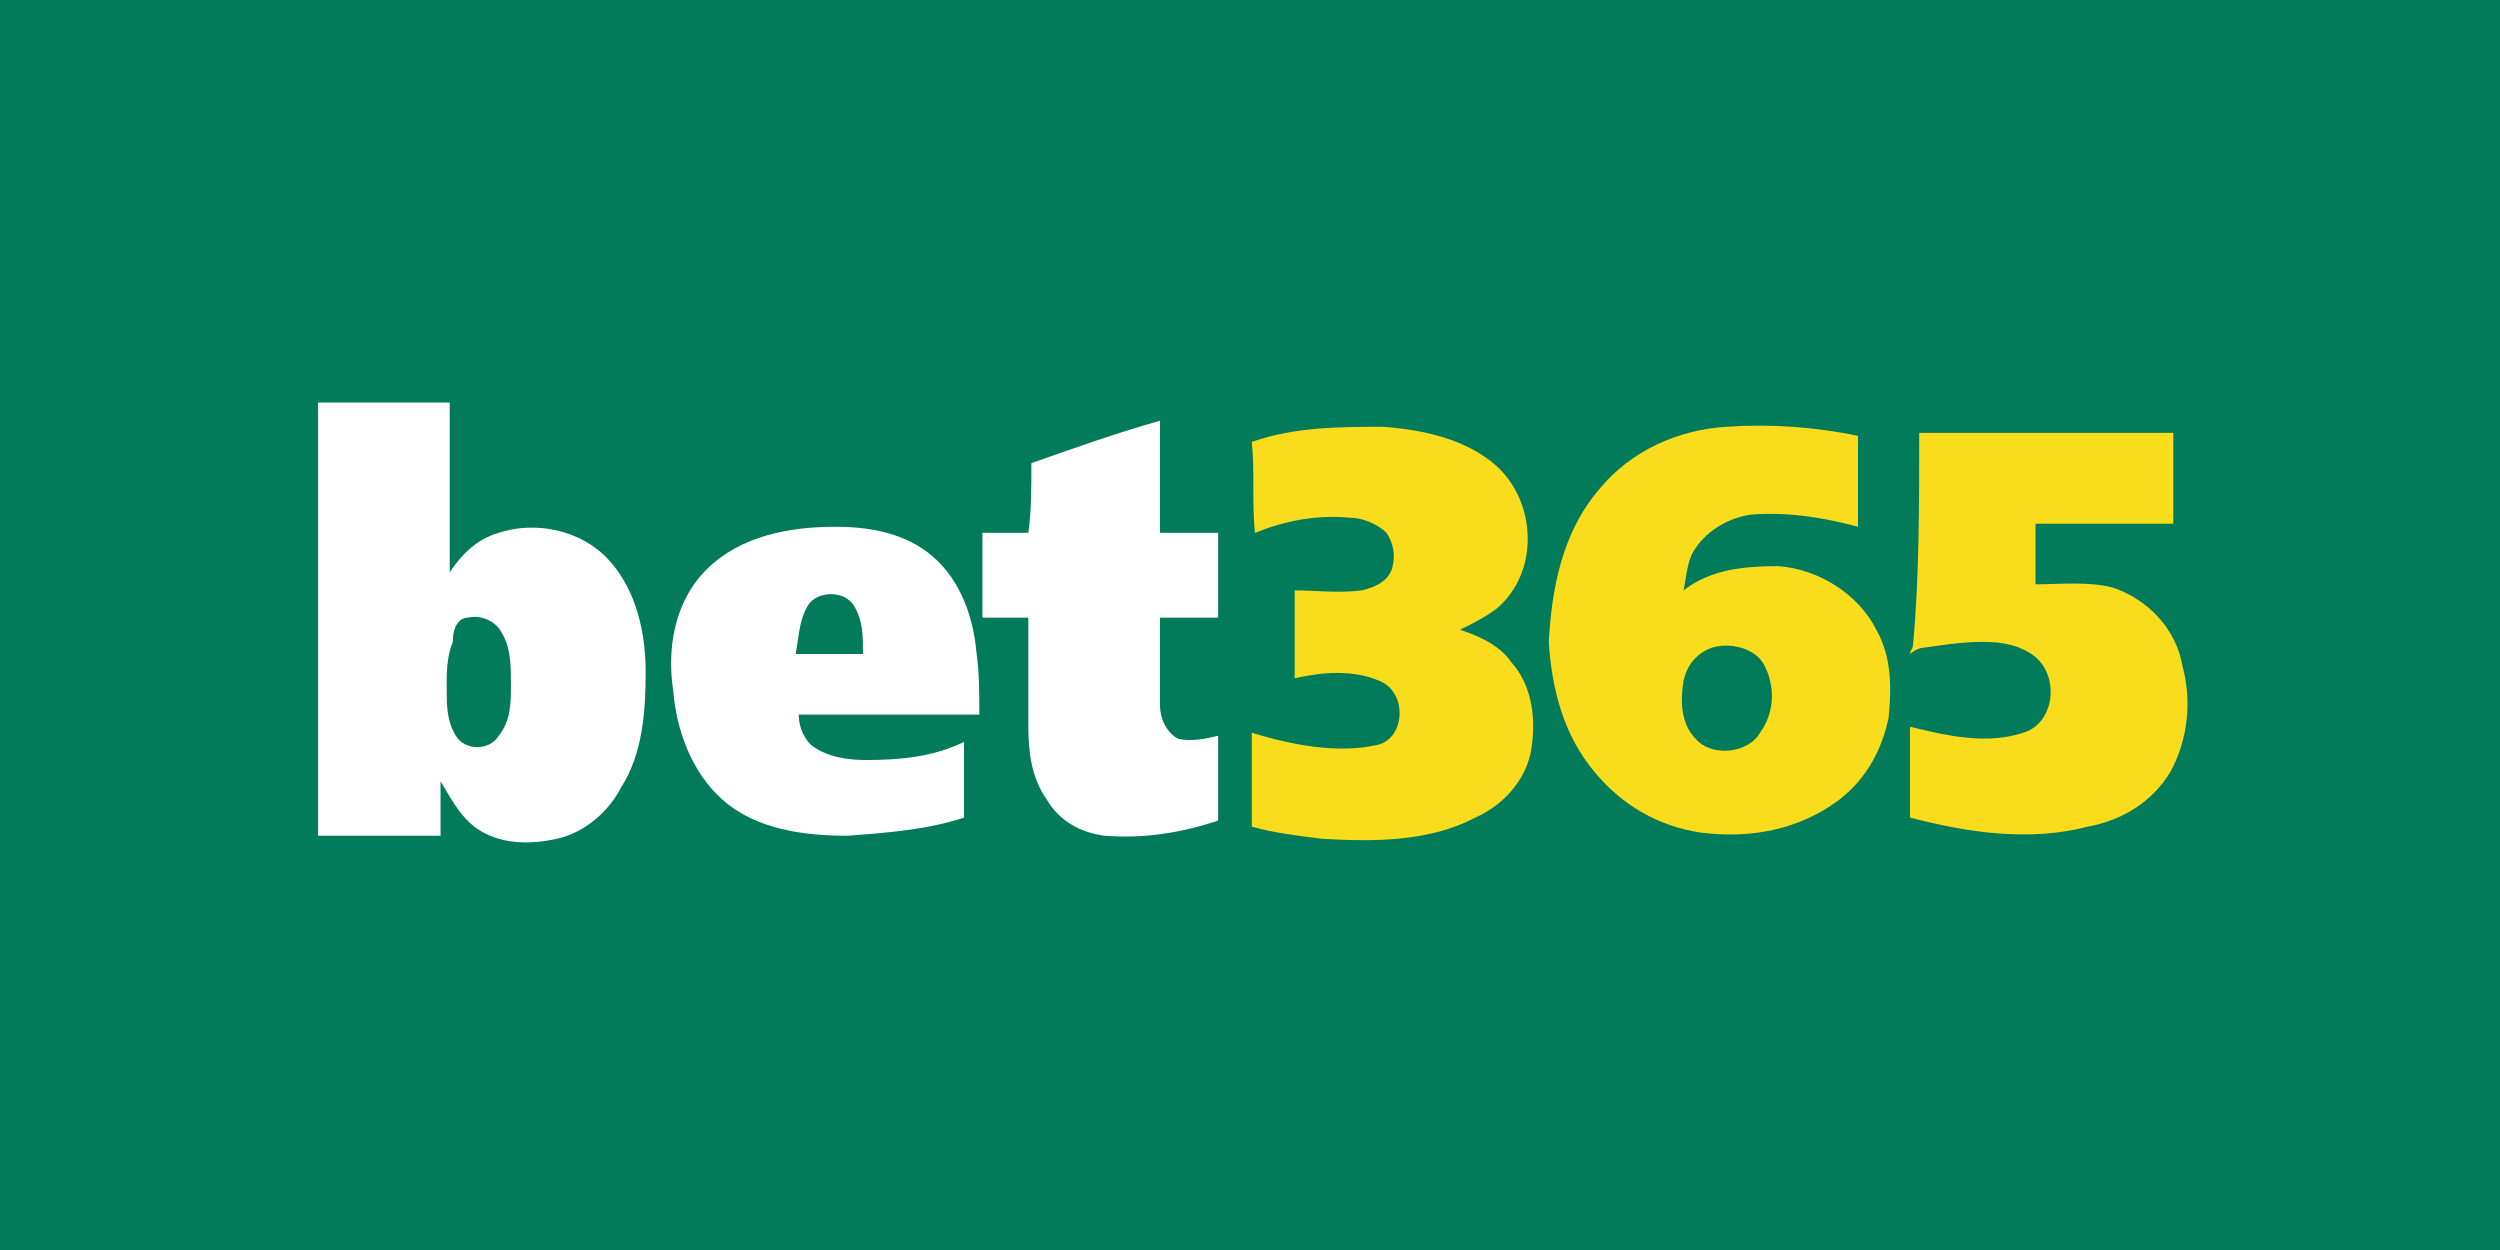
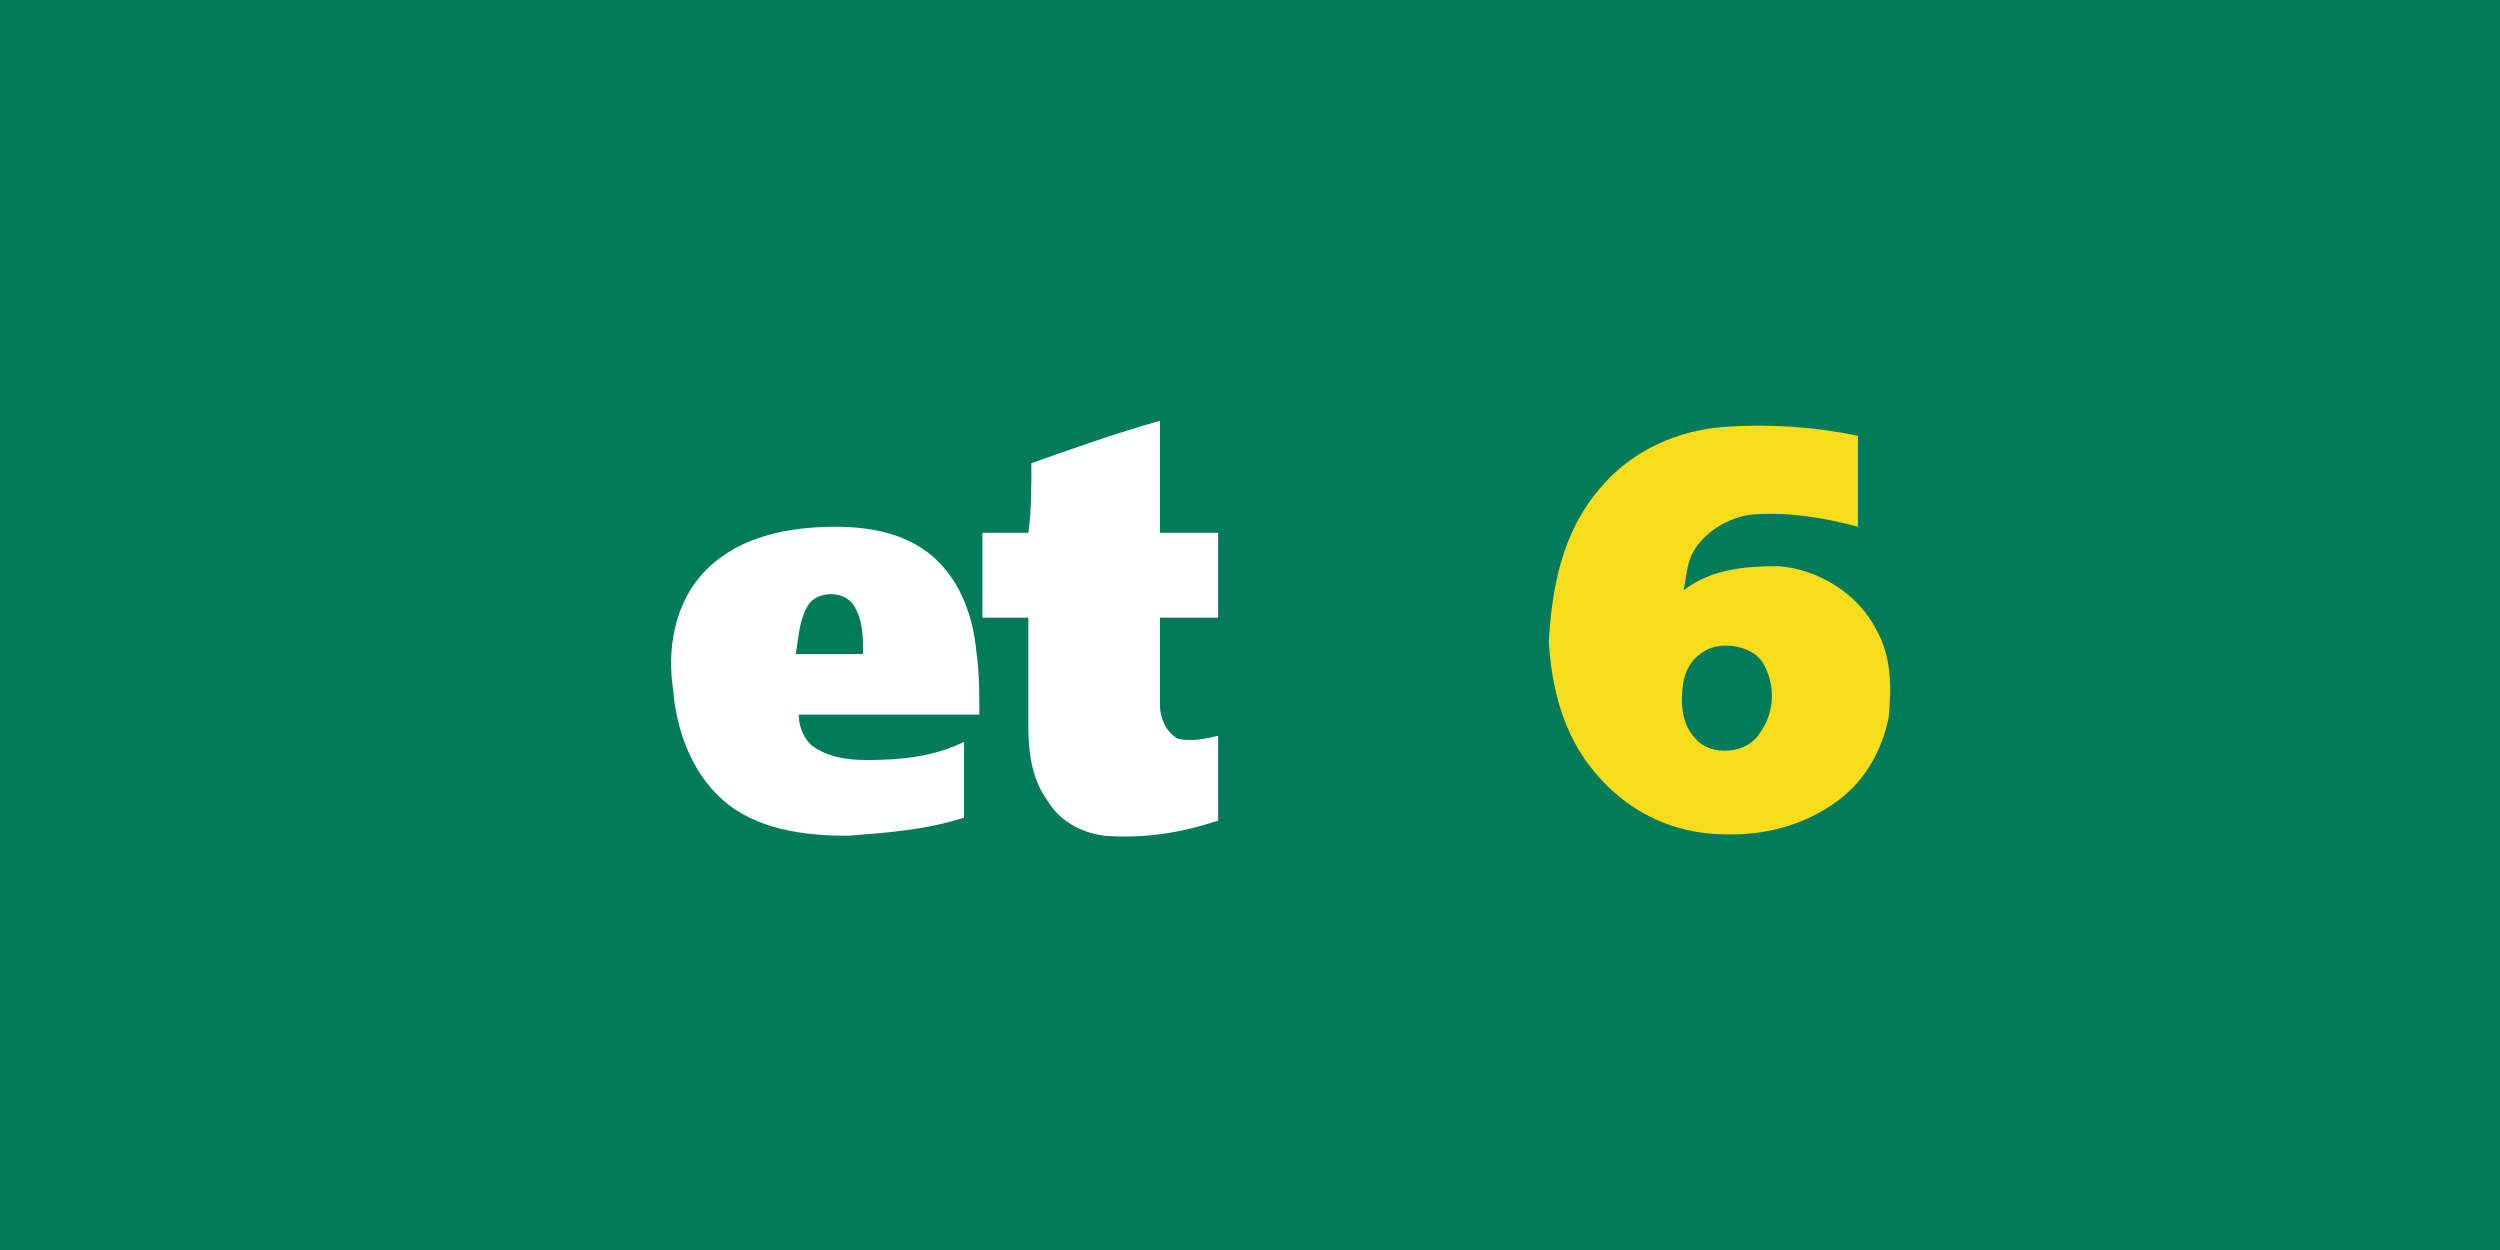
<svg xmlns="http://www.w3.org/2000/svg" width="448" height="224" viewBox="0 0 448 224" fill="none">
  <rect width="448" height="224" fill="#027B5B" />
  <g clip-path="url(#clip0)">
    <path d="M184.825 82.995C192.506 80.28 200.186 77.566 207.867 75.394C207.867 81.909 207.867 88.966 207.867 95.481C211.158 95.481 214.999 95.481 218.29 95.481C218.29 100.367 218.29 105.795 218.29 110.681C214.999 110.681 211.158 110.681 207.867 110.681C207.867 116.11 207.867 120.996 207.867 126.425C207.867 128.596 208.964 131.311 211.158 132.396C213.353 132.939 216.096 132.396 218.29 131.853C218.29 136.739 218.29 142.168 218.29 147.054C211.707 149.225 205.124 150.311 197.992 149.768C193.603 149.225 189.763 147.054 187.568 143.254C184.825 139.454 184.277 134.568 184.277 130.225C184.277 123.71 184.277 117.196 184.277 110.681C181.534 110.681 178.791 110.681 176.048 110.681C176.048 105.795 176.048 100.367 176.048 95.481C178.791 95.481 181.534 95.481 184.277 95.481C184.825 91.681 184.825 87.338 184.825 82.995Z" fill="white" />
-     <path d="M224.325 79.196C232.005 76.482 240.234 76.482 247.915 76.482C255.047 77.025 262.727 78.653 268.213 83.539C275.345 90.053 275.894 102.54 268.213 109.054C266.019 110.683 263.825 111.769 261.63 112.854C264.922 113.94 268.762 115.569 270.956 118.826C274.797 123.169 275.345 129.683 274.248 135.112C273.151 139.998 269.311 144.341 264.373 146.513C256.144 150.856 246.269 150.856 236.943 150.313C232.554 149.77 228.165 149.227 224.325 148.141C224.325 142.712 224.325 137.284 224.325 131.312C231.457 133.484 239.686 135.112 246.818 133.484C251.755 132.398 252.304 124.255 247.366 122.083C242.429 119.912 236.943 120.455 232.005 121.54C232.005 116.112 232.005 111.226 232.005 105.797C235.846 105.797 239.686 106.34 244.075 105.797C246.269 105.254 249.012 104.168 249.561 101.454C250.109 99.282 249.561 97.111 248.464 95.482C246.818 93.854 244.075 92.768 241.88 92.768C235.846 92.225 230.36 93.311 224.873 95.482C224.325 89.511 224.873 84.625 224.325 79.196Z" fill="#F9DC1C" />
-     <path d="M343.921 77.566C359.282 77.566 374.643 77.566 389.456 77.566C389.456 82.994 389.456 88.423 389.456 93.852C381.226 93.852 372.997 93.852 364.768 93.852C364.768 97.652 364.768 100.909 364.768 104.709C369.157 104.709 374.095 104.167 378.483 105.252C385.067 107.424 390.004 112.853 391.101 119.367C392.747 125.339 392.199 132.396 388.907 138.368C385.615 143.797 380.129 147.054 374.095 148.14C363.671 150.854 352.699 149.225 342.275 146.511C342.275 141.082 342.275 135.653 342.275 130.225C348.859 131.853 355.991 133.482 362.574 131.31C368.06 129.682 369.157 121.539 364.768 117.739C362.025 115.567 358.734 115.024 355.442 115.024C351.602 115.024 348.31 115.567 344.47 116.11C343.921 116.11 342.824 116.653 342.275 117.196C342.275 116.653 342.824 116.11 342.824 115.567C343.921 103.624 343.921 90.595 343.921 77.566Z" fill="#F9DC1C" />
    <path fill-rule="evenodd" clip-rule="evenodd" d="M149.715 94.396C141.486 94.396 132.708 96.025 126.673 101.996C120.638 107.968 119.541 116.654 120.638 123.711C121.187 130.769 123.93 138.369 129.416 143.255C135.451 148.684 144.229 149.77 151.909 149.77L151.909 149.77C159.041 149.227 166.173 148.684 172.756 146.512V132.94C167.27 135.655 161.235 136.198 155.201 136.198C151.909 136.198 148.069 135.655 145.326 133.483C143.68 131.855 143.131 129.683 143.131 128.054H175.499V128.054C175.499 124.254 175.499 120.454 174.95 116.654C174.402 110.682 172.207 104.168 167.27 99.825C162.333 95.482 155.749 94.396 149.715 94.396ZM153.006 108.509C151.36 105.795 146.423 105.795 144.777 108.509C143.569 110.501 143.248 112.785 142.945 114.932C142.836 115.711 142.728 116.472 142.582 117.195H154.652V117.195C154.652 113.938 154.652 111.224 153.006 108.509Z" fill="white" />
-     <path fill-rule="evenodd" clip-rule="evenodd" d="M80.59 72.137H57V149.769H78.944V139.997C79.2 140.418 79.456 140.853 79.715 141.295C81.128 143.697 82.662 146.306 84.979 148.14C89.368 151.397 94.854 151.397 99.791 150.311C104.729 149.226 109.118 145.426 111.312 141.083C115.152 135.111 115.701 127.511 115.701 120.453C115.701 113.396 114.055 105.796 109.118 100.367C104.18 94.938 95.951 93.309 89.368 95.481C85.528 96.567 82.784 99.281 80.59 102.538V72.137ZM89.917 113.396C88.819 111.225 86.076 110.139 83.882 110.682C82.236 110.682 81.139 112.31 81.139 115.025C80.042 117.739 80.042 120.454 80.042 123.168V123.168C80.042 126.425 80.042 129.14 81.688 131.854C83.333 134.568 87.722 134.568 89.368 131.854C91.562 129.14 91.562 125.882 91.562 122.625C91.562 119.368 91.562 116.111 89.917 113.396Z" fill="white" />
    <path fill-rule="evenodd" clip-rule="evenodd" d="M309.359 76.48C300.581 77.023 292.352 80.823 286.866 87.337C279.734 95.481 278.088 105.795 277.54 115.024C278.088 123.71 280.283 131.853 285.769 138.368C290.706 144.339 297.29 148.14 304.97 149.225C313.748 150.311 322.525 148.682 329.657 143.254C334.595 139.454 337.338 134.025 338.435 128.596C338.984 123.167 338.984 117.738 336.241 112.853C332.949 106.338 325.817 101.995 318.685 101.452C312.651 101.452 306.616 101.995 301.678 105.795C301.834 105.179 301.946 104.475 302.063 103.733C302.36 101.862 302.694 99.75 303.873 98.195C306.067 94.938 309.908 92.766 313.748 92.223C320.331 91.68 326.914 92.766 332.949 94.395V78.109C325.269 76.48 317.039 75.937 309.359 76.48ZM315.942 118.825C314.296 116.111 309.908 115.025 306.616 116.111C303.873 117.196 302.227 119.368 301.678 122.082C301.13 125.339 301.13 129.682 303.873 132.397C306.616 135.654 313.199 135.111 315.394 131.311C318.137 127.511 318.137 122.625 315.942 118.825Z" fill="#F9DC1C" />
  </g>
  <defs>
    <clipPath id="clip0">
      <rect width="335" height="105.098" fill="white" transform="translate(57 59)" />
    </clipPath>
  </defs>
</svg>